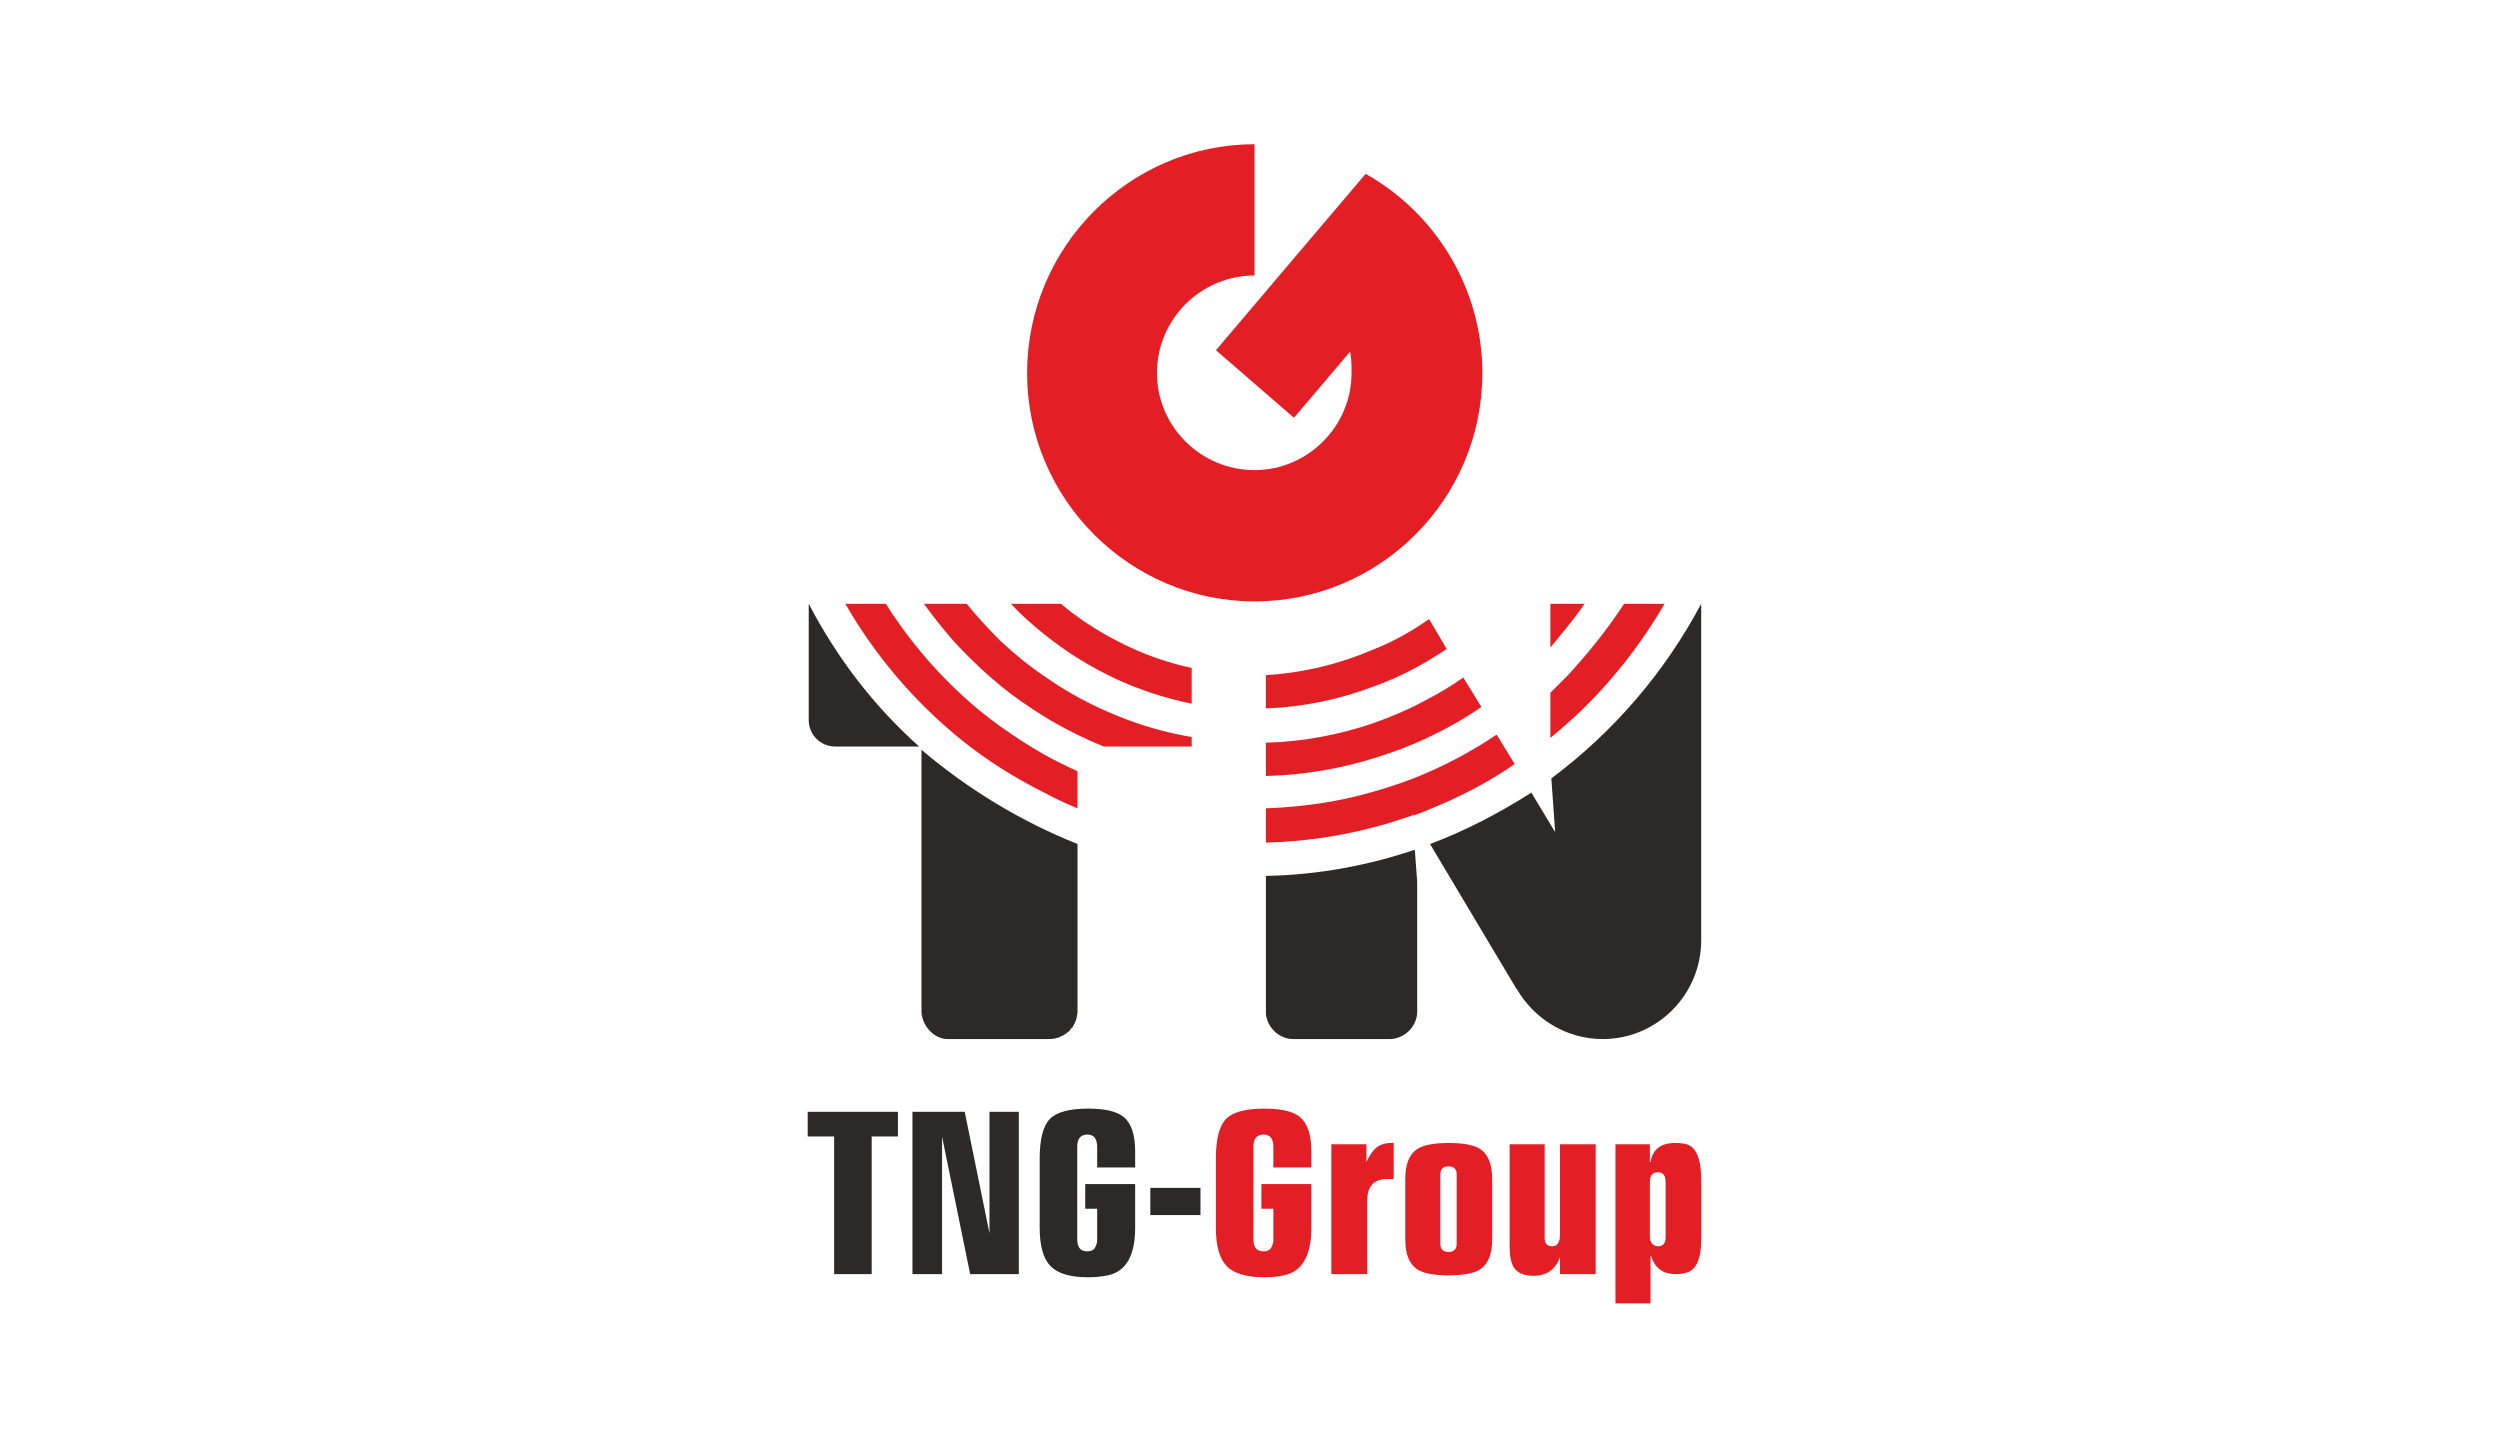
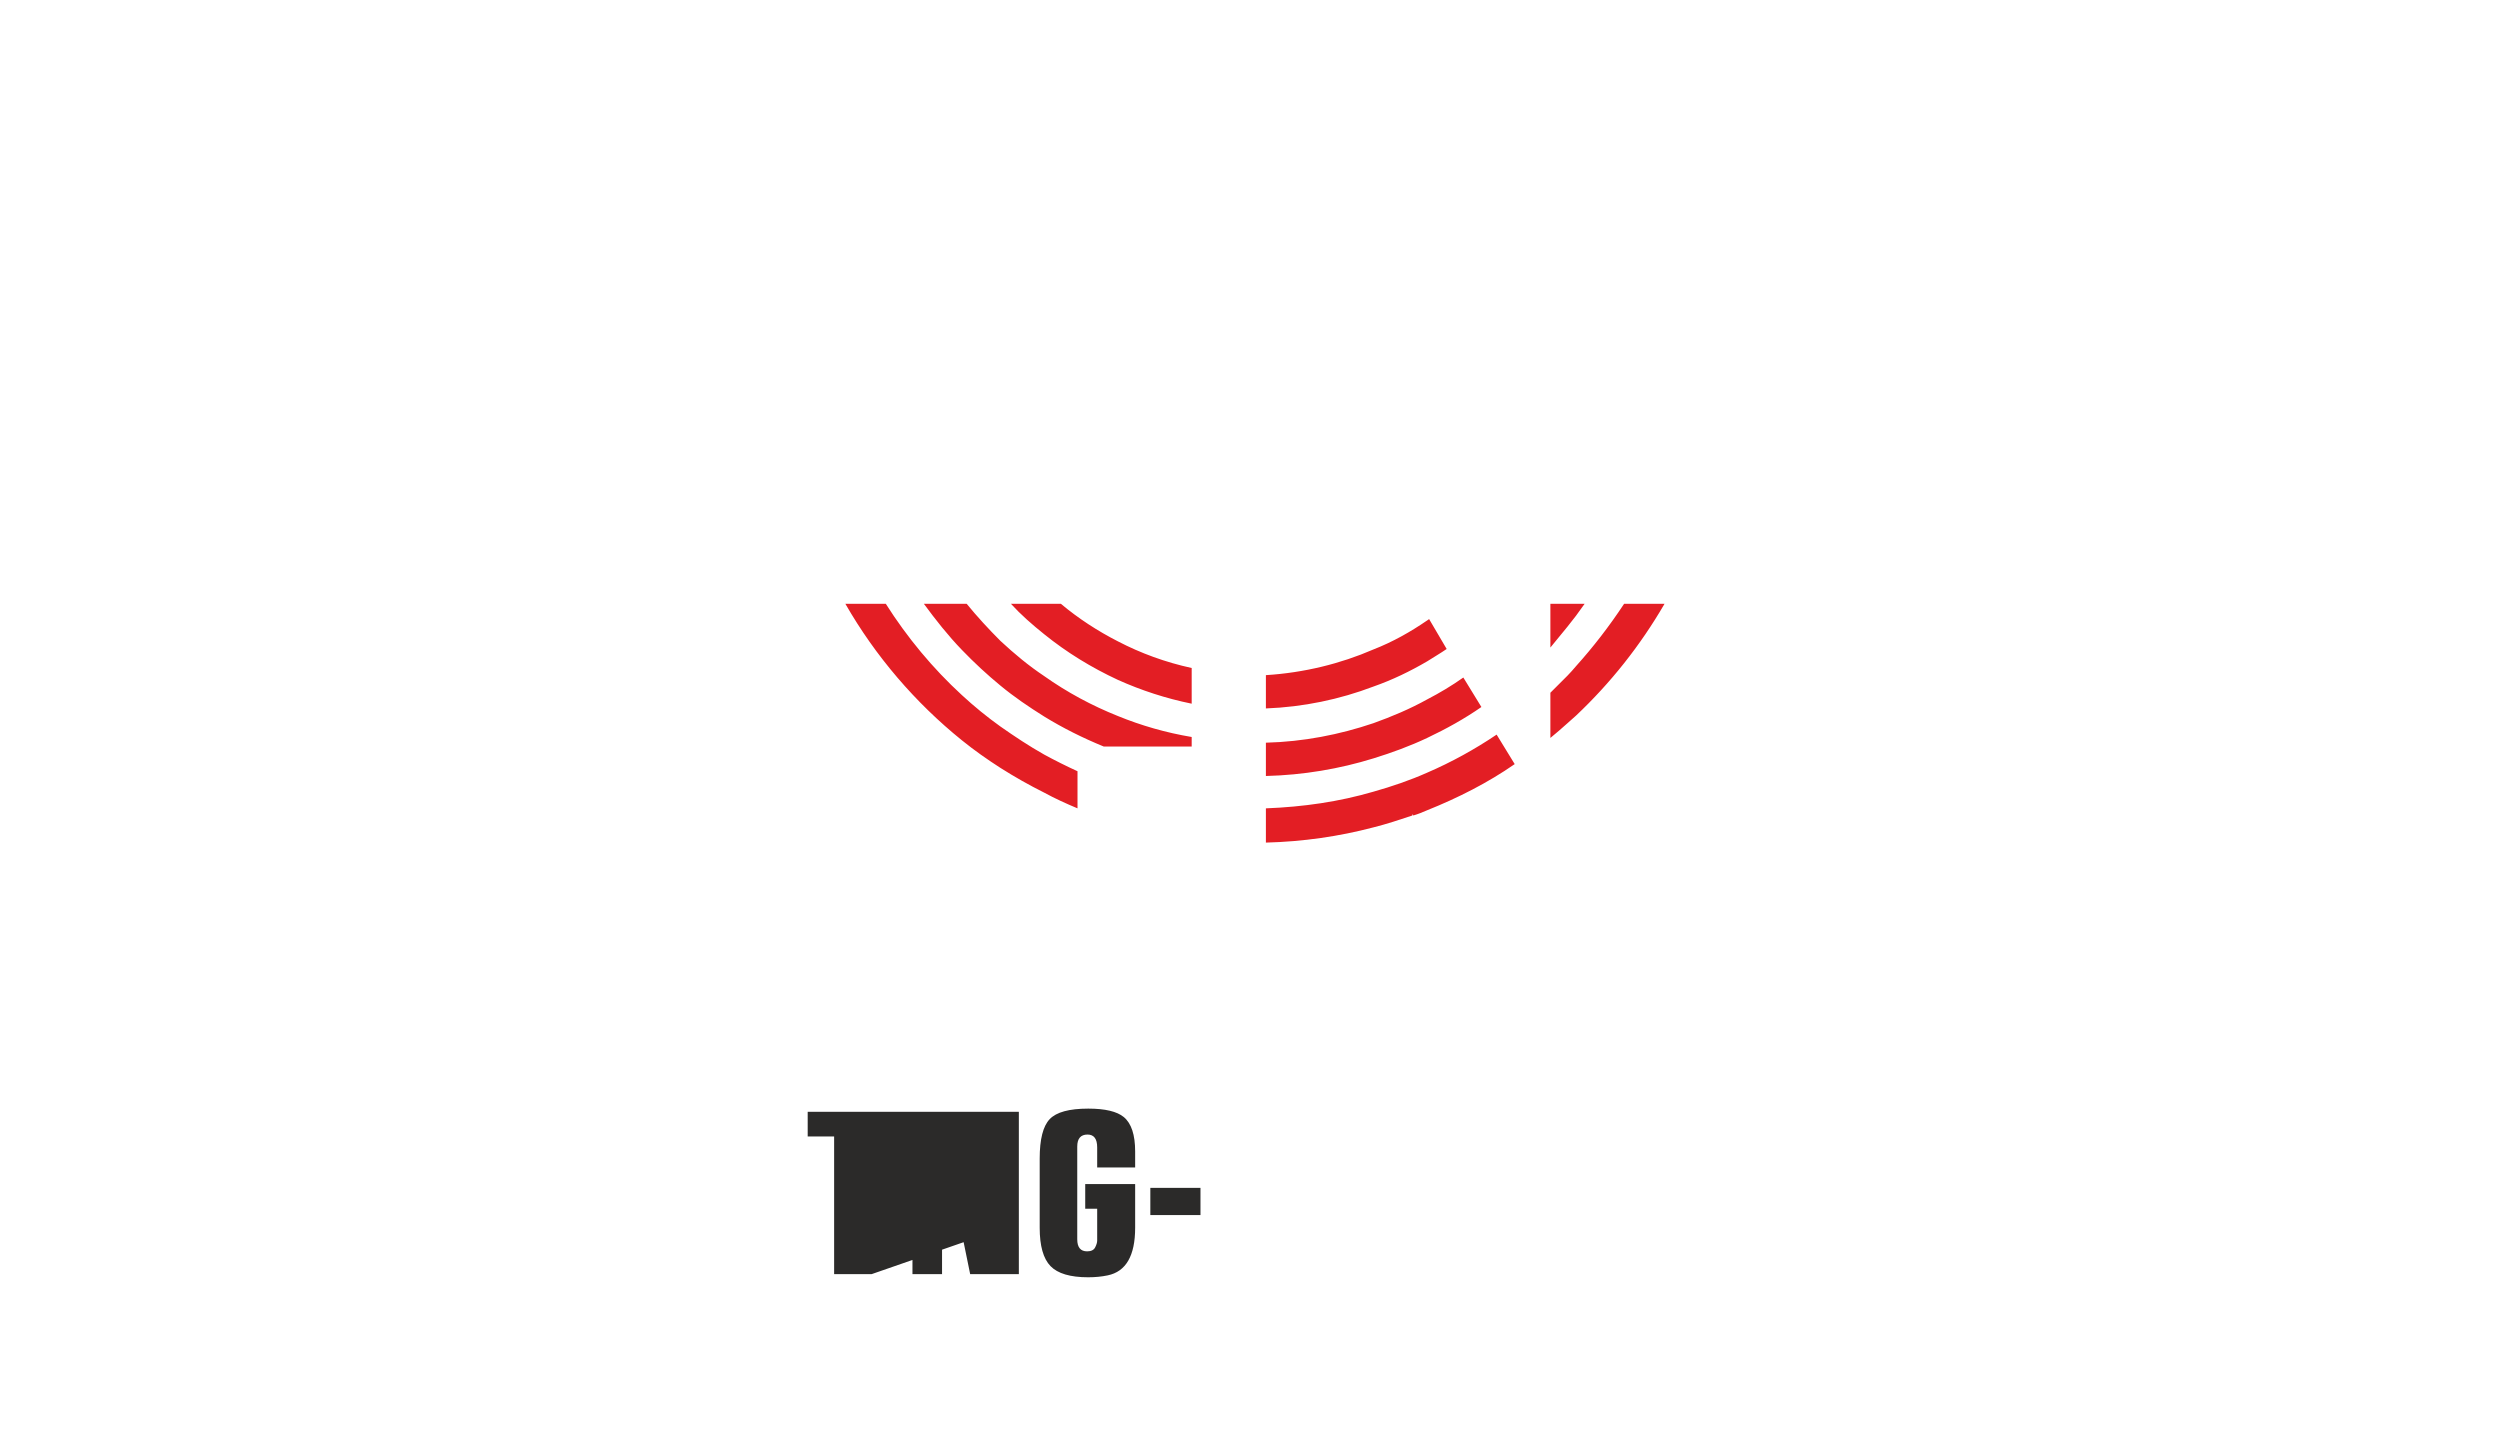
<svg xmlns="http://www.w3.org/2000/svg" width="260" height="150" viewBox="0 0 260 150" fill="none">
  <rect width="260" height="150" fill="white" />
-   <path fill-rule="evenodd" clip-rule="evenodd" d="M142.093 18.117C149.267 22.174 154.165 29.942 154.165 38.798C154.165 51.909 143.528 62.546 130.467 62.546C117.504 62.546 106.817 51.909 106.817 38.798C106.817 25.637 117.504 15 130.467 15C130.467 16.682 130.467 28.655 130.467 28.655C124.876 28.655 120.324 33.207 120.324 38.798C120.324 44.339 124.876 48.891 130.467 48.891C136.008 48.891 140.56 44.339 140.56 38.798C140.56 38.006 140.56 37.363 140.411 36.571L134.573 43.449L126.459 36.423C131.604 30.337 136.799 24.252 141.994 18.117H142.093Z" fill="#E31E24" />
  <path fill-rule="evenodd" clip-rule="evenodd" d="M163.911 69.275C165.693 67.296 167.375 65.119 168.908 62.794H173.114C170.591 67.147 167.474 71.056 163.911 74.42V69.275ZM163.911 64.03C164.208 63.635 164.505 63.189 164.802 62.794H163.911V64.03ZM163.021 75.212V70.264C163.318 69.967 163.615 69.621 163.911 69.275V74.42C163.615 74.667 163.318 74.964 163.021 75.212ZM163.911 62.794V64.03C163.615 64.426 163.318 64.772 163.021 65.168V62.794H163.911ZM148.426 84.266V80.357C150.949 79.269 153.373 77.933 155.649 76.399L157.529 79.467C154.758 81.396 151.641 82.979 148.426 84.266ZM148.426 76.745C150.404 75.805 152.285 74.766 154.066 73.529L152.186 70.462C150.998 71.303 149.761 72.045 148.426 72.738V76.745ZM148.426 68.78V64.525C148.524 64.476 148.574 64.426 148.623 64.377L150.454 67.494C149.811 67.939 149.118 68.335 148.426 68.78ZM163.021 62.794H161.24V67.345C161.833 66.603 162.427 65.91 163.021 65.168V62.794ZM163.021 70.264C162.427 70.858 161.833 71.451 161.24 72.045V76.745C161.833 76.251 162.427 75.756 163.021 75.212V70.264ZM148.426 64.525V68.78C146.644 69.819 144.814 70.709 142.835 71.402V67.543C144.863 66.752 146.694 65.713 148.426 64.525ZM148.426 72.738V76.745C146.644 77.587 144.764 78.279 142.835 78.873V75.212C144.764 74.519 146.644 73.727 148.426 72.738ZM148.426 80.357V84.266C147.98 84.464 147.485 84.662 146.991 84.81L146.892 84.662V84.81C145.556 85.255 144.22 85.701 142.835 86.047V82.336C144.764 81.792 146.644 81.149 148.426 80.357ZM116.266 77.636V74.469C118.691 75.459 121.264 76.201 123.935 76.647V77.636H116.266ZM116.266 70.709V66.702C118.641 67.939 121.214 68.879 123.935 69.472V73.183C121.264 72.639 118.691 71.798 116.266 70.709ZM142.835 86.047V82.336C139.272 83.375 135.562 83.919 131.653 84.068V87.63C135.512 87.531 139.272 86.987 142.835 86.047ZM142.835 67.543C139.421 69.027 135.611 69.967 131.653 70.215V73.678C135.562 73.529 139.322 72.738 142.835 71.402V67.543ZM142.835 75.212C139.322 76.399 135.562 77.141 131.653 77.24V80.704C135.562 80.605 139.322 79.961 142.835 78.873V75.212ZM116.266 66.702V70.709C113.496 69.423 110.923 67.84 108.598 65.96V62.794H110.329C112.16 64.327 114.139 65.614 116.266 66.702ZM116.266 74.469C113.545 73.381 110.973 71.996 108.598 70.314V74.519C110.527 75.706 112.605 76.745 114.782 77.636H116.266V74.469ZM100.039 76.993V72.293C101.325 73.48 102.661 74.569 104.046 75.558V79.862C102.661 78.972 101.325 78.032 100.039 76.993ZM100.039 67.593V62.794H100.533C101.622 64.129 102.809 65.416 104.046 66.653V71.303C102.661 70.165 101.325 68.928 100.039 67.593ZM108.598 82.435V78.477C109.686 79.071 110.874 79.665 112.061 80.209V84.068C110.874 83.573 109.686 83.029 108.598 82.435ZM108.598 62.794H105.134C106.173 63.931 107.361 64.97 108.598 65.96V62.794ZM108.598 70.314C106.965 69.225 105.481 67.988 104.046 66.653V71.303C105.481 72.49 107.015 73.529 108.598 74.519V70.314ZM108.598 78.477V82.435C107.015 81.644 105.53 80.802 104.046 79.862V75.558C105.53 76.597 107.015 77.587 108.598 78.477ZM100.039 62.794V67.593C98.604 66.108 97.317 64.476 96.081 62.794H100.039ZM100.039 72.293C97.02 69.522 94.349 66.306 92.122 62.794H87.917C91.034 68.236 95.19 73.084 100.039 76.993V72.293Z" fill="#E31E24" />
-   <path fill-rule="evenodd" clip-rule="evenodd" d="M159.262 82.435L161.735 86.542L161.34 80.951C167.771 76.152 173.115 69.967 176.925 62.794V97.674C176.925 97.723 176.925 97.773 176.925 97.773C176.925 103.462 172.323 108.063 166.683 108.063C162.873 108.063 159.509 105.936 157.728 102.819V102.869L148.723 87.778C152.434 86.393 155.897 84.562 159.262 82.435ZM147.14 88.372L147.388 91.737V105.293C147.338 106.827 146.002 108.063 144.518 108.063H144.172H134.87H134.474C133.089 108.063 131.803 106.926 131.654 105.441V91.093C137.097 90.994 142.292 90.005 147.14 88.372ZM95.834 105.342V77.982C100.683 82.089 106.125 85.404 112.062 87.778V105.342C112.013 105.491 112.013 105.689 111.963 105.887C111.914 106.084 111.864 106.233 111.765 106.381C111.765 106.381 111.765 106.381 111.765 106.431C111.716 106.48 111.716 106.53 111.666 106.629C111.666 106.629 111.617 106.629 111.617 106.678C111.617 106.728 111.567 106.777 111.518 106.876H111.468C111.369 107.025 111.271 107.123 111.172 107.272C111.122 107.272 111.122 107.272 111.122 107.272C111.073 107.321 111.073 107.321 111.023 107.371C111.023 107.371 110.974 107.42 110.924 107.42C110.924 107.42 110.924 107.42 110.924 107.47C110.875 107.47 110.875 107.47 110.825 107.519C110.776 107.519 110.776 107.569 110.726 107.569C110.726 107.618 110.677 107.618 110.677 107.618C110.627 107.618 110.627 107.618 110.627 107.668C110.578 107.668 110.578 107.668 110.578 107.668C110.528 107.717 110.528 107.717 110.479 107.717L110.429 107.767H110.38C110.38 107.767 110.38 107.767 110.33 107.767C110.33 107.816 110.281 107.816 110.232 107.816V107.866C109.885 107.965 109.539 108.063 109.193 108.063H108.846H98.555C97.219 108.063 95.983 106.827 95.834 105.342ZM95.587 77.636H86.829C85.345 77.636 84.108 76.399 84.108 74.915V62.794C87.077 68.483 90.887 73.43 95.587 77.636Z" fill="#2B2A29" />
-   <path d="M90.655 132.508H86.749V118.19H84V115.625H93.383V118.19H90.655V132.508ZM102.905 128.254V115.625H105.96V132.508H100.897L97.973 118.212V132.508H94.896V115.625H100.33L102.905 128.254ZM112.034 128.89C112.034 129.723 112.376 130.14 113.059 130.14C113.481 130.14 113.761 130.001 113.899 129.723C114.038 129.445 114.107 129.212 114.107 129.022V125.711H112.863V123.146H118.056V127.684C118.056 130.593 117.104 132.245 115.198 132.639C114.572 132.771 113.896 132.837 113.168 132.837C111.306 132.837 110.001 132.449 109.252 131.675C108.502 130.9 108.128 129.57 108.128 127.684V120.492C108.128 118.49 108.473 117.123 109.168 116.392C109.859 115.662 111.197 115.296 113.179 115.296C114.929 115.296 116.162 115.589 116.874 116.173C117.664 116.831 118.056 118.022 118.056 119.747V121.413H114.107V119.33C114.107 118.439 113.772 117.993 113.103 117.993C112.39 117.993 112.034 118.41 112.034 119.243V128.89ZM119.635 123.54H124.85V126.369H119.635V123.54Z" fill="#2B2A29" />
-   <path d="M130.357 128.89C130.357 129.723 130.699 130.14 131.383 130.14C131.805 130.14 132.085 130.001 132.223 129.723C132.361 129.445 132.43 129.212 132.43 129.022V125.711H131.186V123.146H136.38V127.684C136.38 130.593 135.427 132.245 133.521 132.639C132.896 132.771 132.219 132.837 131.492 132.837C129.63 132.837 128.324 132.449 127.575 131.675C126.826 130.9 126.451 129.57 126.451 127.684V120.492C126.451 118.49 126.797 117.123 127.491 116.392C128.182 115.662 129.521 115.296 131.503 115.296C133.252 115.296 134.485 115.589 135.198 116.173C135.987 116.831 136.38 118.022 136.38 119.747V121.413H132.43V119.33C132.43 118.439 132.096 117.993 131.426 117.993C130.713 117.993 130.357 118.41 130.357 119.243V128.89ZM142.192 132.508H138.461V119.002H142.105V120.865C142.436 120.134 142.803 119.615 143.199 119.308C143.596 119.002 144.178 118.848 144.941 118.848V122.619H144.287C142.89 122.619 142.192 123.365 142.192 124.856V132.508ZM151.495 129.325V122.141C151.495 121.581 151.215 121.304 150.655 121.304C150.081 121.304 149.793 121.581 149.793 122.141V129.325C149.793 129.913 150.081 130.206 150.655 130.206C151.215 130.206 151.495 129.913 151.495 129.325ZM155.183 122.619V128.912C155.183 130.403 154.783 131.426 153.983 131.982C153.343 132.42 152.237 132.639 150.666 132.639C149.095 132.639 147.99 132.42 147.349 131.982C146.549 131.426 146.149 130.403 146.149 128.912V122.619C146.149 121.114 146.549 120.083 147.349 119.528C147.99 119.089 149.095 118.87 150.666 118.87C152.237 118.87 153.343 119.089 153.983 119.528C154.783 120.083 155.183 121.114 155.183 122.619ZM165.949 119.002V132.508H162.239V130.754C161.759 132.04 160.843 132.683 159.49 132.683C158.515 132.683 157.839 132.405 157.46 131.85C157.155 131.393 157.002 130.655 157.002 129.632V119.002H160.646V128.737C160.646 129.321 160.904 129.614 161.421 129.614C161.966 129.614 162.239 129.204 162.239 128.386V119.002H165.949ZM171.652 130.622V135.555H168.008V119.002H171.586V120.865H171.652C171.87 119.535 172.717 118.87 174.194 118.87C174.689 118.87 175.092 118.914 175.398 119.002C176.42 119.294 176.932 120.558 176.932 122.795V128.824C176.932 130.885 176.427 132.062 175.42 132.354C175.07 132.457 174.681 132.508 174.259 132.508C172.947 132.508 172.099 131.879 171.717 130.622H171.652ZM171.586 128.693C171.586 128.941 171.666 129.157 171.826 129.34C171.986 129.522 172.19 129.614 172.437 129.614C172.961 129.614 173.223 129.292 173.223 128.649V122.926C173.223 122.254 172.961 121.918 172.437 121.918C171.87 121.918 171.586 122.254 171.586 122.926V128.693Z" fill="#E31E24" />
+   <path d="M90.655 132.508H86.749V118.19H84V115.625H93.383V118.19H90.655V132.508ZV115.625H105.96V132.508H100.897L97.973 118.212V132.508H94.896V115.625H100.33L102.905 128.254ZM112.034 128.89C112.034 129.723 112.376 130.14 113.059 130.14C113.481 130.14 113.761 130.001 113.899 129.723C114.038 129.445 114.107 129.212 114.107 129.022V125.711H112.863V123.146H118.056V127.684C118.056 130.593 117.104 132.245 115.198 132.639C114.572 132.771 113.896 132.837 113.168 132.837C111.306 132.837 110.001 132.449 109.252 131.675C108.502 130.9 108.128 129.57 108.128 127.684V120.492C108.128 118.49 108.473 117.123 109.168 116.392C109.859 115.662 111.197 115.296 113.179 115.296C114.929 115.296 116.162 115.589 116.874 116.173C117.664 116.831 118.056 118.022 118.056 119.747V121.413H114.107V119.33C114.107 118.439 113.772 117.993 113.103 117.993C112.39 117.993 112.034 118.41 112.034 119.243V128.89ZM119.635 123.54H124.85V126.369H119.635V123.54Z" fill="#2B2A29" />
</svg>